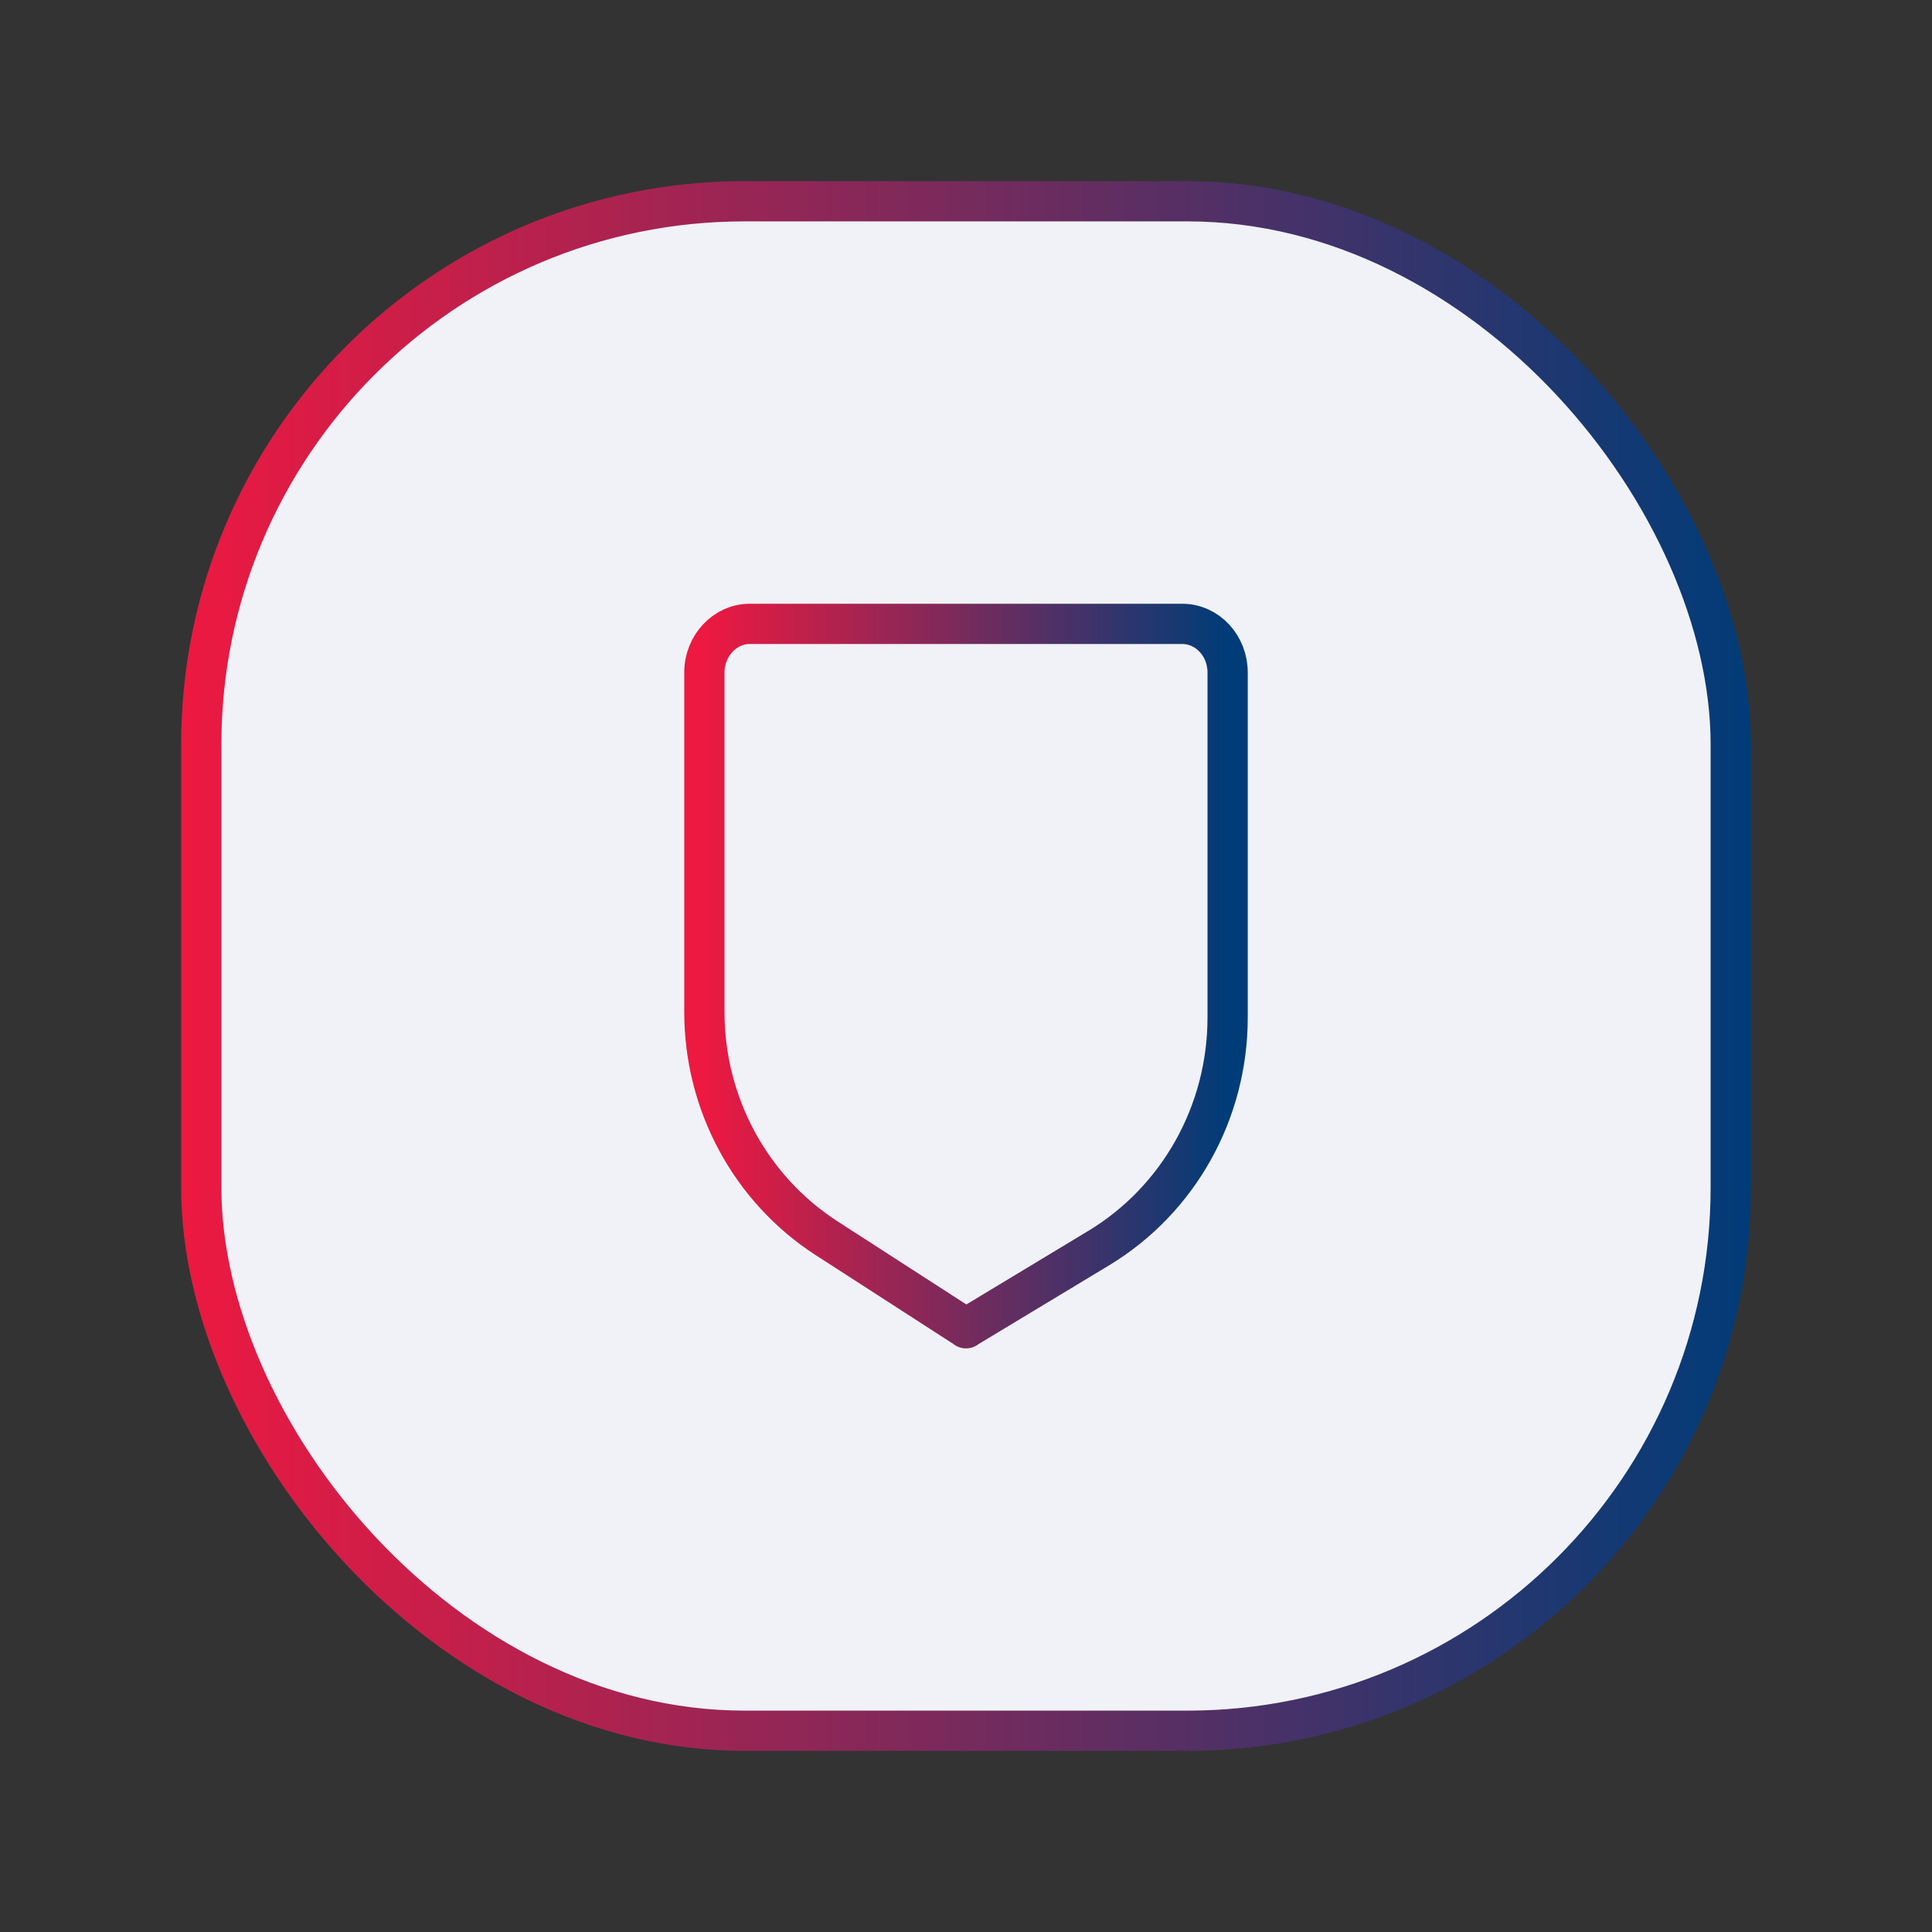
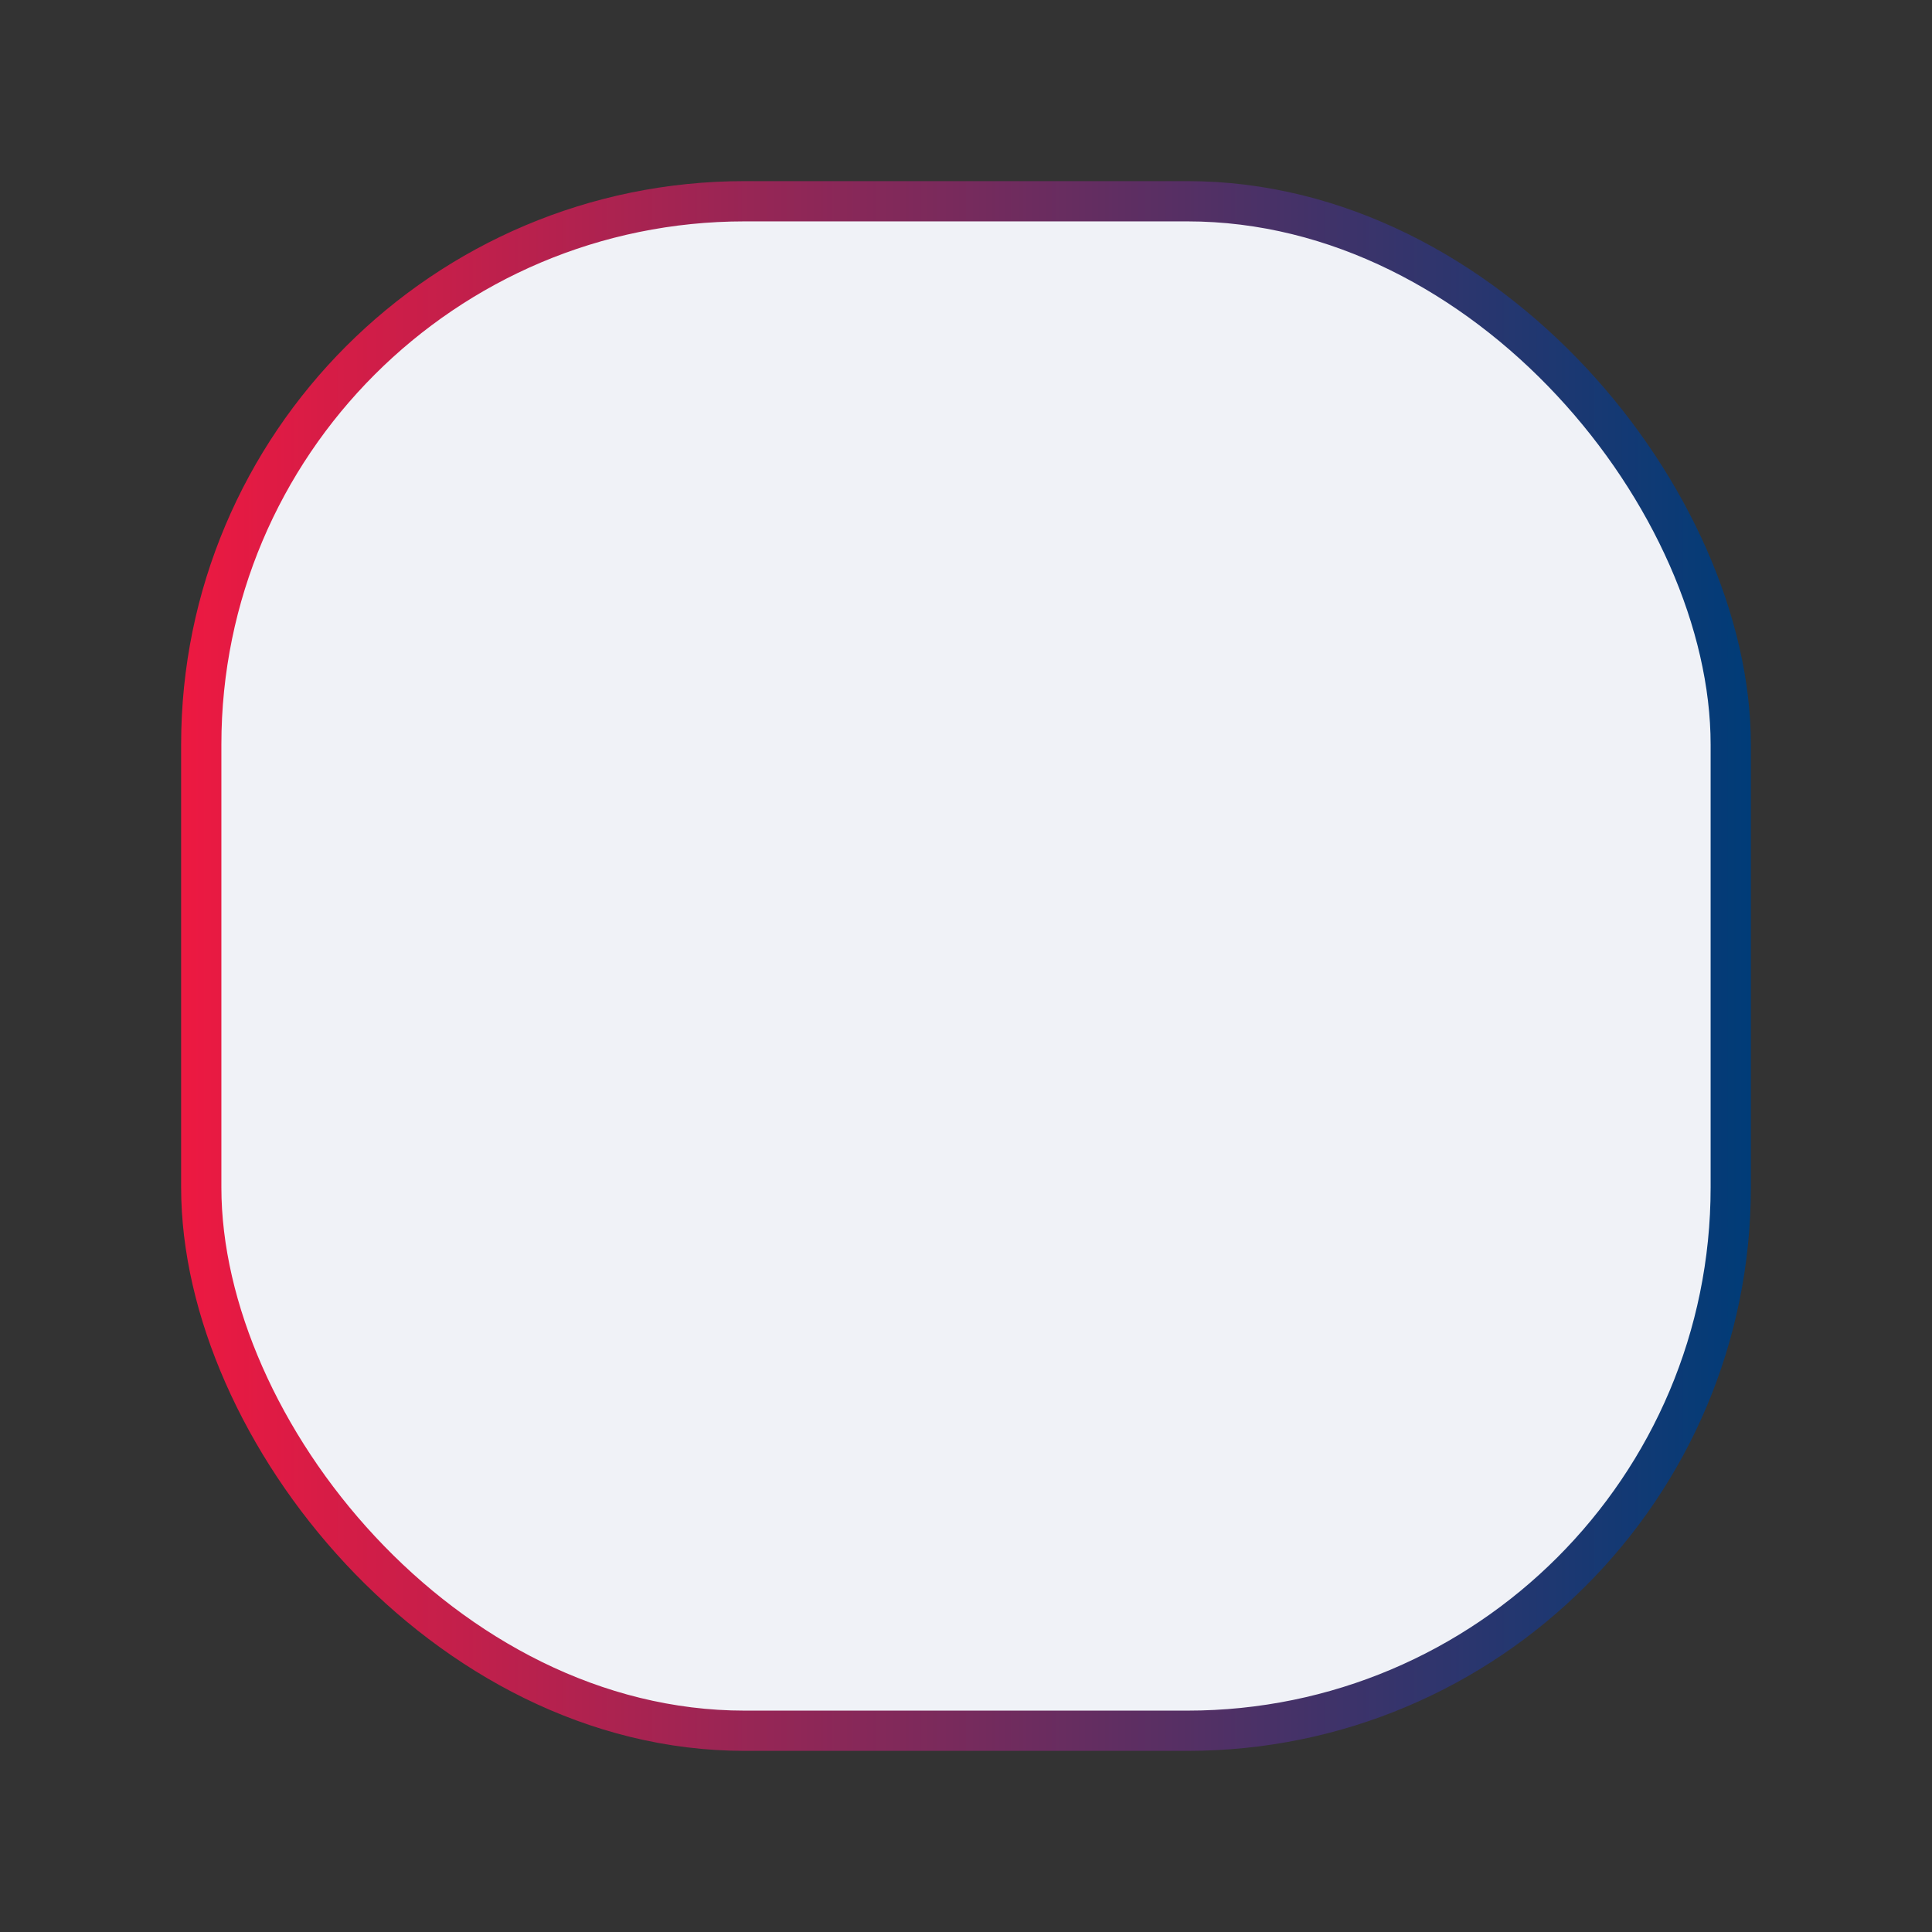
<svg xmlns="http://www.w3.org/2000/svg" width="96" height="96" viewBox="0 0 96 96" fill="none">
  <rect x="0" y="0" width="96" height="96" fill="#333333" stroke="none" />
  <rect x="10" y="10" width="76" height="76" rx="27" fill="#F0F2F7" stroke="url(#paint0_linear_713_165)" stroke-width="2" />
-   <path d="M48.006 66L41.066 61.522C37.294 59.084 35 54.848 35 50.286V33.414C35 32.086 36.017 31 37.258 31H58.742C59.995 31 61 32.086 61 33.414V50.564C61 55.259 58.576 59.603 54.615 62.005L47.994 66H48.006Z" stroke="url(#paint1_linear_713_165)" stroke-width="2" stroke-linecap="round" stroke-linejoin="round" />
  <defs>
    <linearGradient id="paint0_linear_713_165" x1="9" y1="48" x2="87" y2="48" gradientUnits="userSpaceOnUse">
      <stop stop-color="#ED1941" />
      <stop offset="1" stop-color="#003C78" />
    </linearGradient>
    <linearGradient id="paint1_linear_713_165" x1="35" y1="48.5" x2="61" y2="48.5" gradientUnits="userSpaceOnUse">
      <stop stop-color="#ED1941" />
      <stop offset="1" stop-color="#003C78" />
    </linearGradient>
  </defs>
</svg>